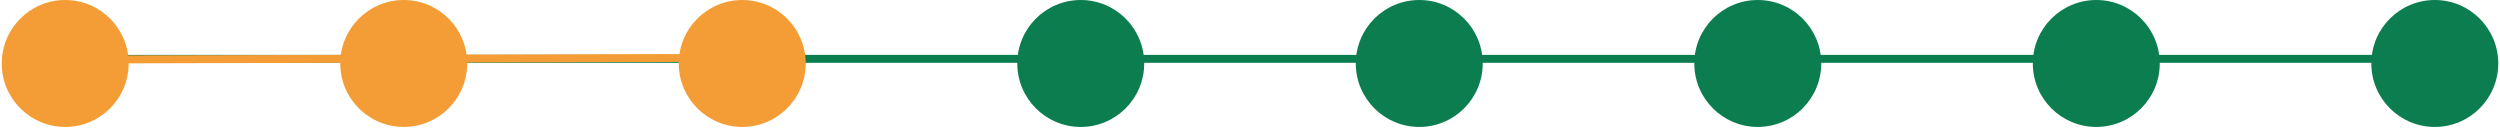
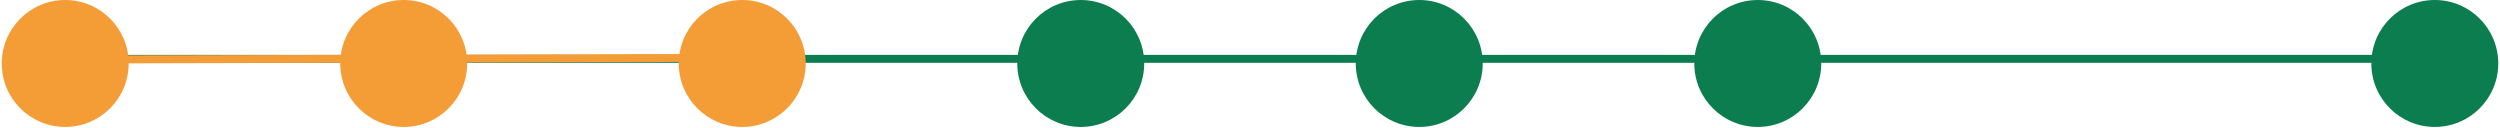
<svg xmlns="http://www.w3.org/2000/svg" width="605" height="31" viewBox="0 0 605 31" fill="none">
  <line x1="18.9" y1="14.24" x2="589.3" y2="14.24" stroke="#0C7D4E" stroke-width="1.92" />
  <line x1="18.657" y1="14.4" x2="170.997" y2="14.012" stroke="#F49D37" stroke-width="1.92" />
  <circle cx="15.78" cy="15.36" r="15.36" fill="#F49D37" />
  <circle cx="97.7" cy="15.36" r="15.36" fill="#F49D37" />
  <circle cx="179.62" cy="15.36" r="15.36" fill="#F49D37" />
  <circle cx="261.54" cy="15.36" r="15.36" fill="#0C7D4E" />
  <circle cx="343.46" cy="15.36" r="15.36" fill="#0C7D4E" />
  <circle cx="425.38" cy="15.36" r="15.36" fill="#0C7D4E" />
-   <circle cx="507.3" cy="15.36" r="15.36" fill="#0C7D4E" />
  <circle cx="589.22" cy="15.36" r="15.36" fill="#0C7D4E" />
</svg>